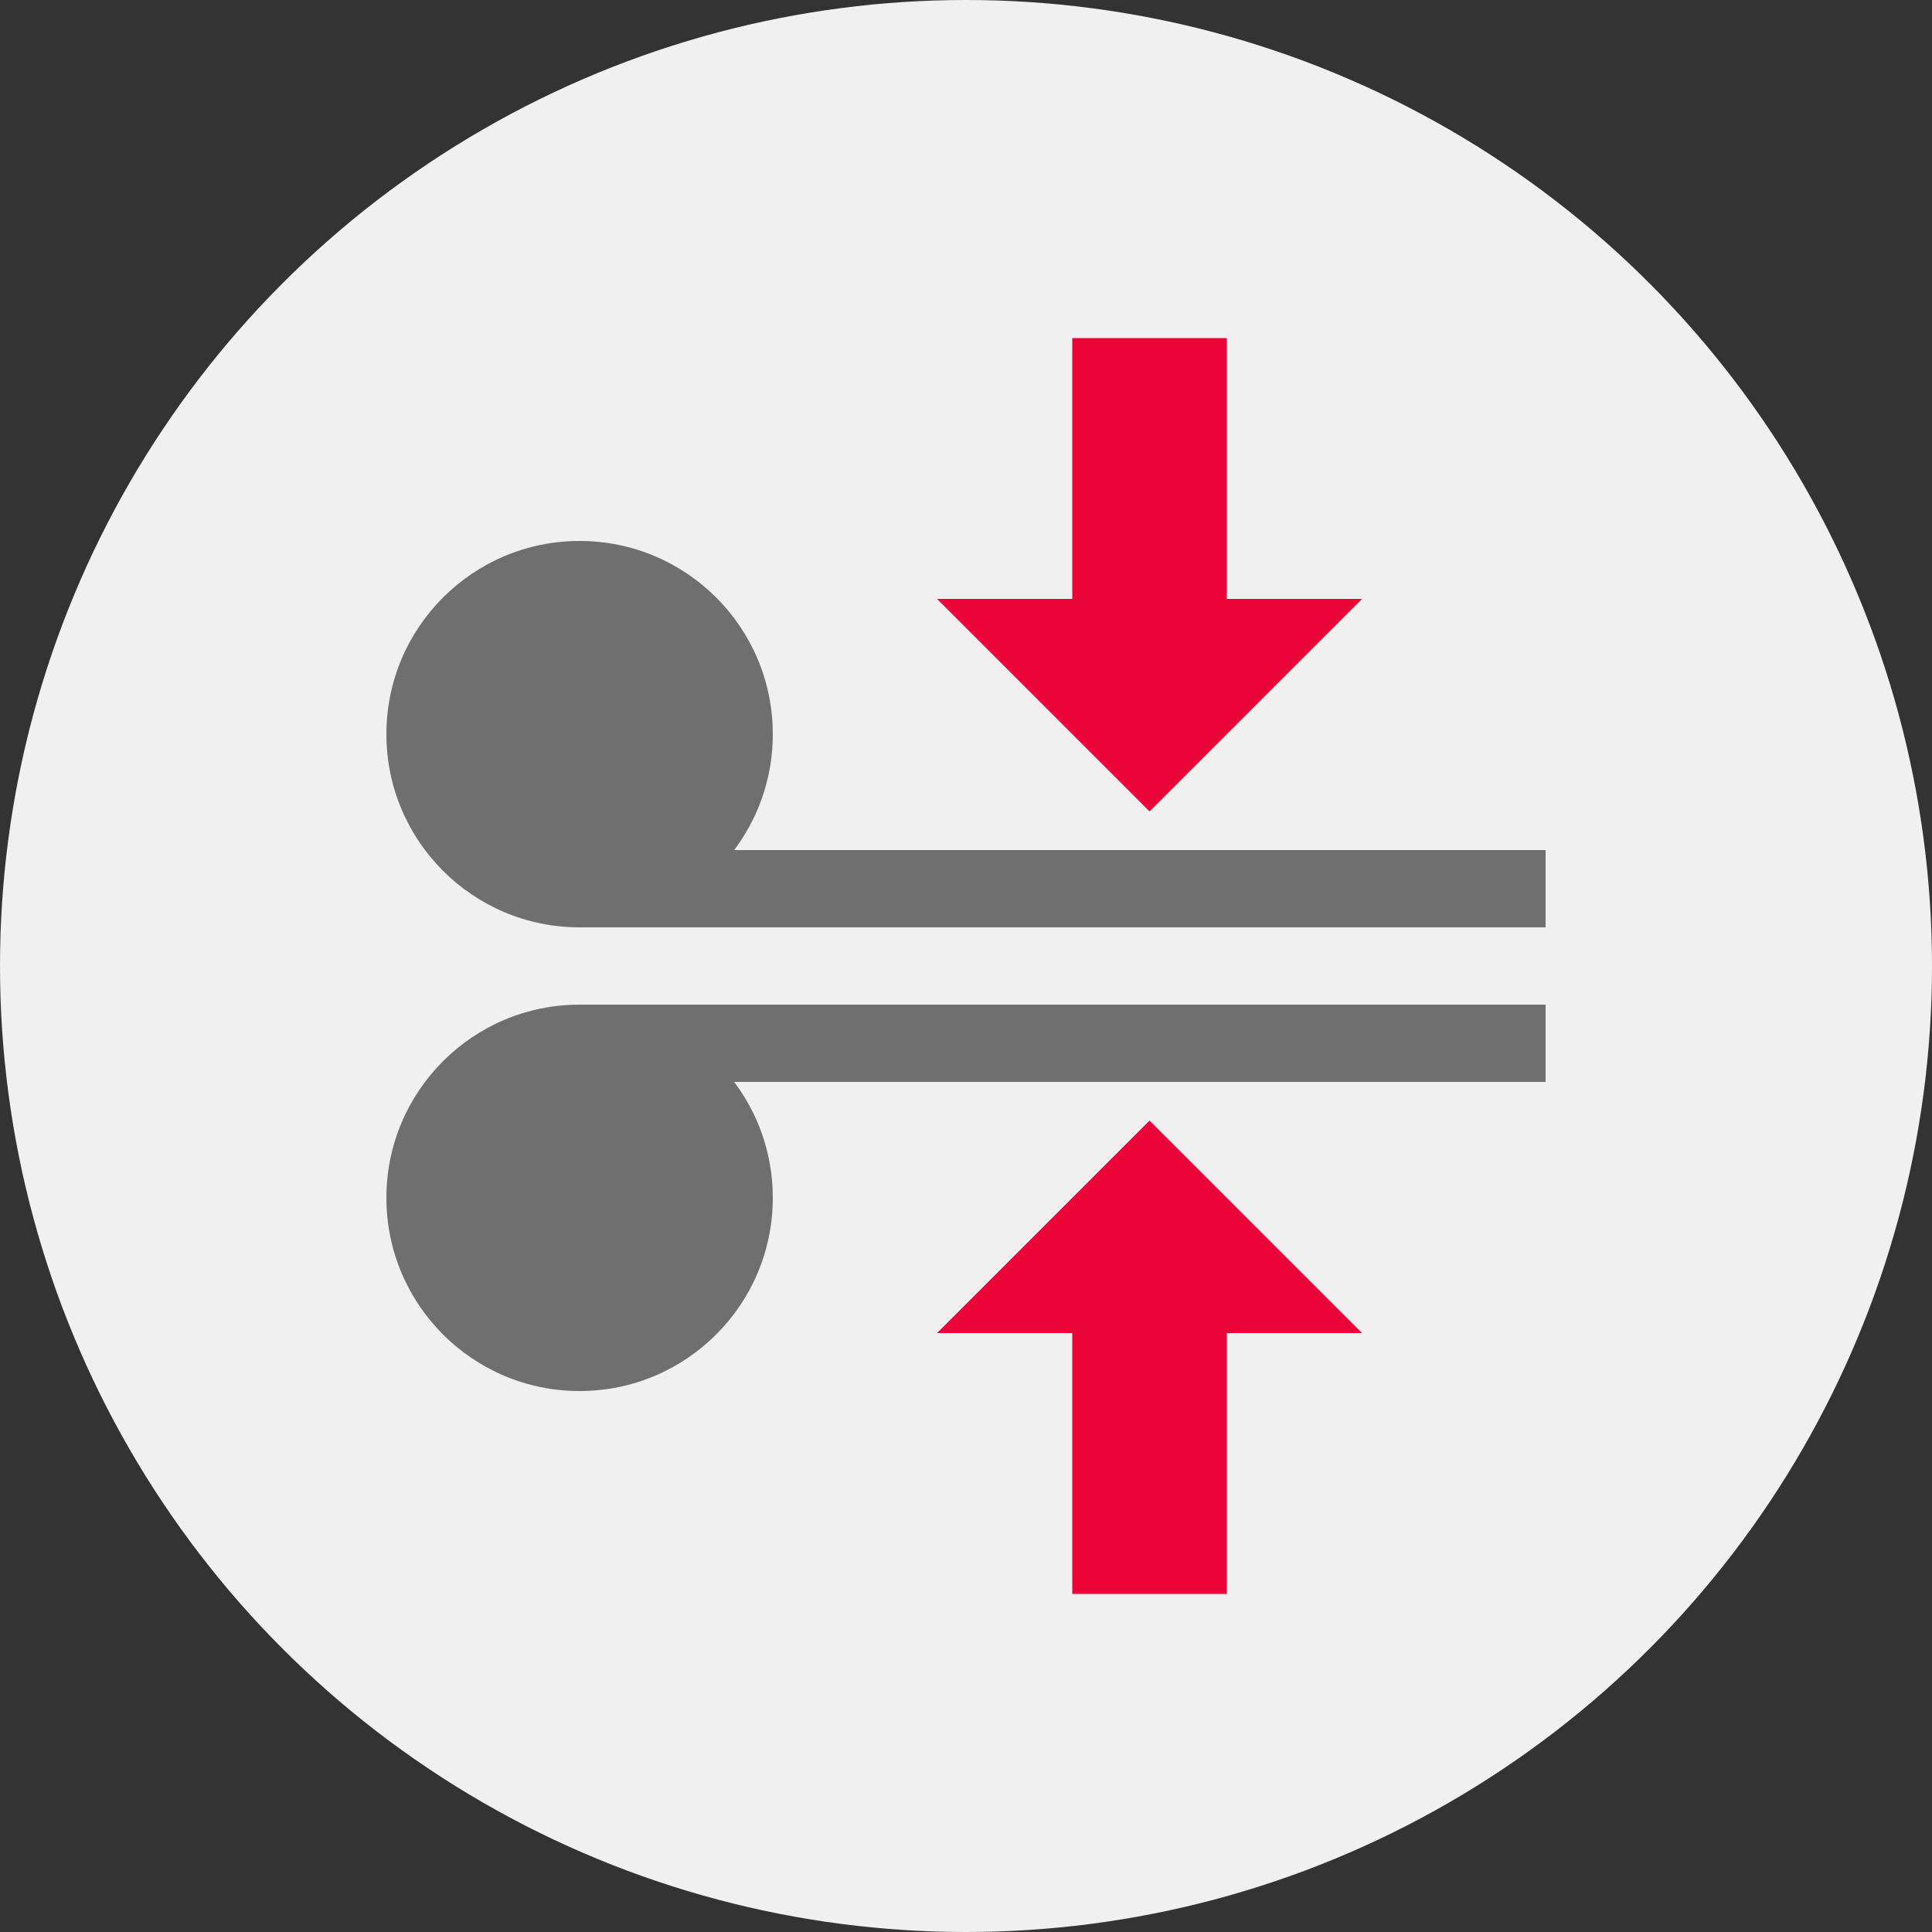
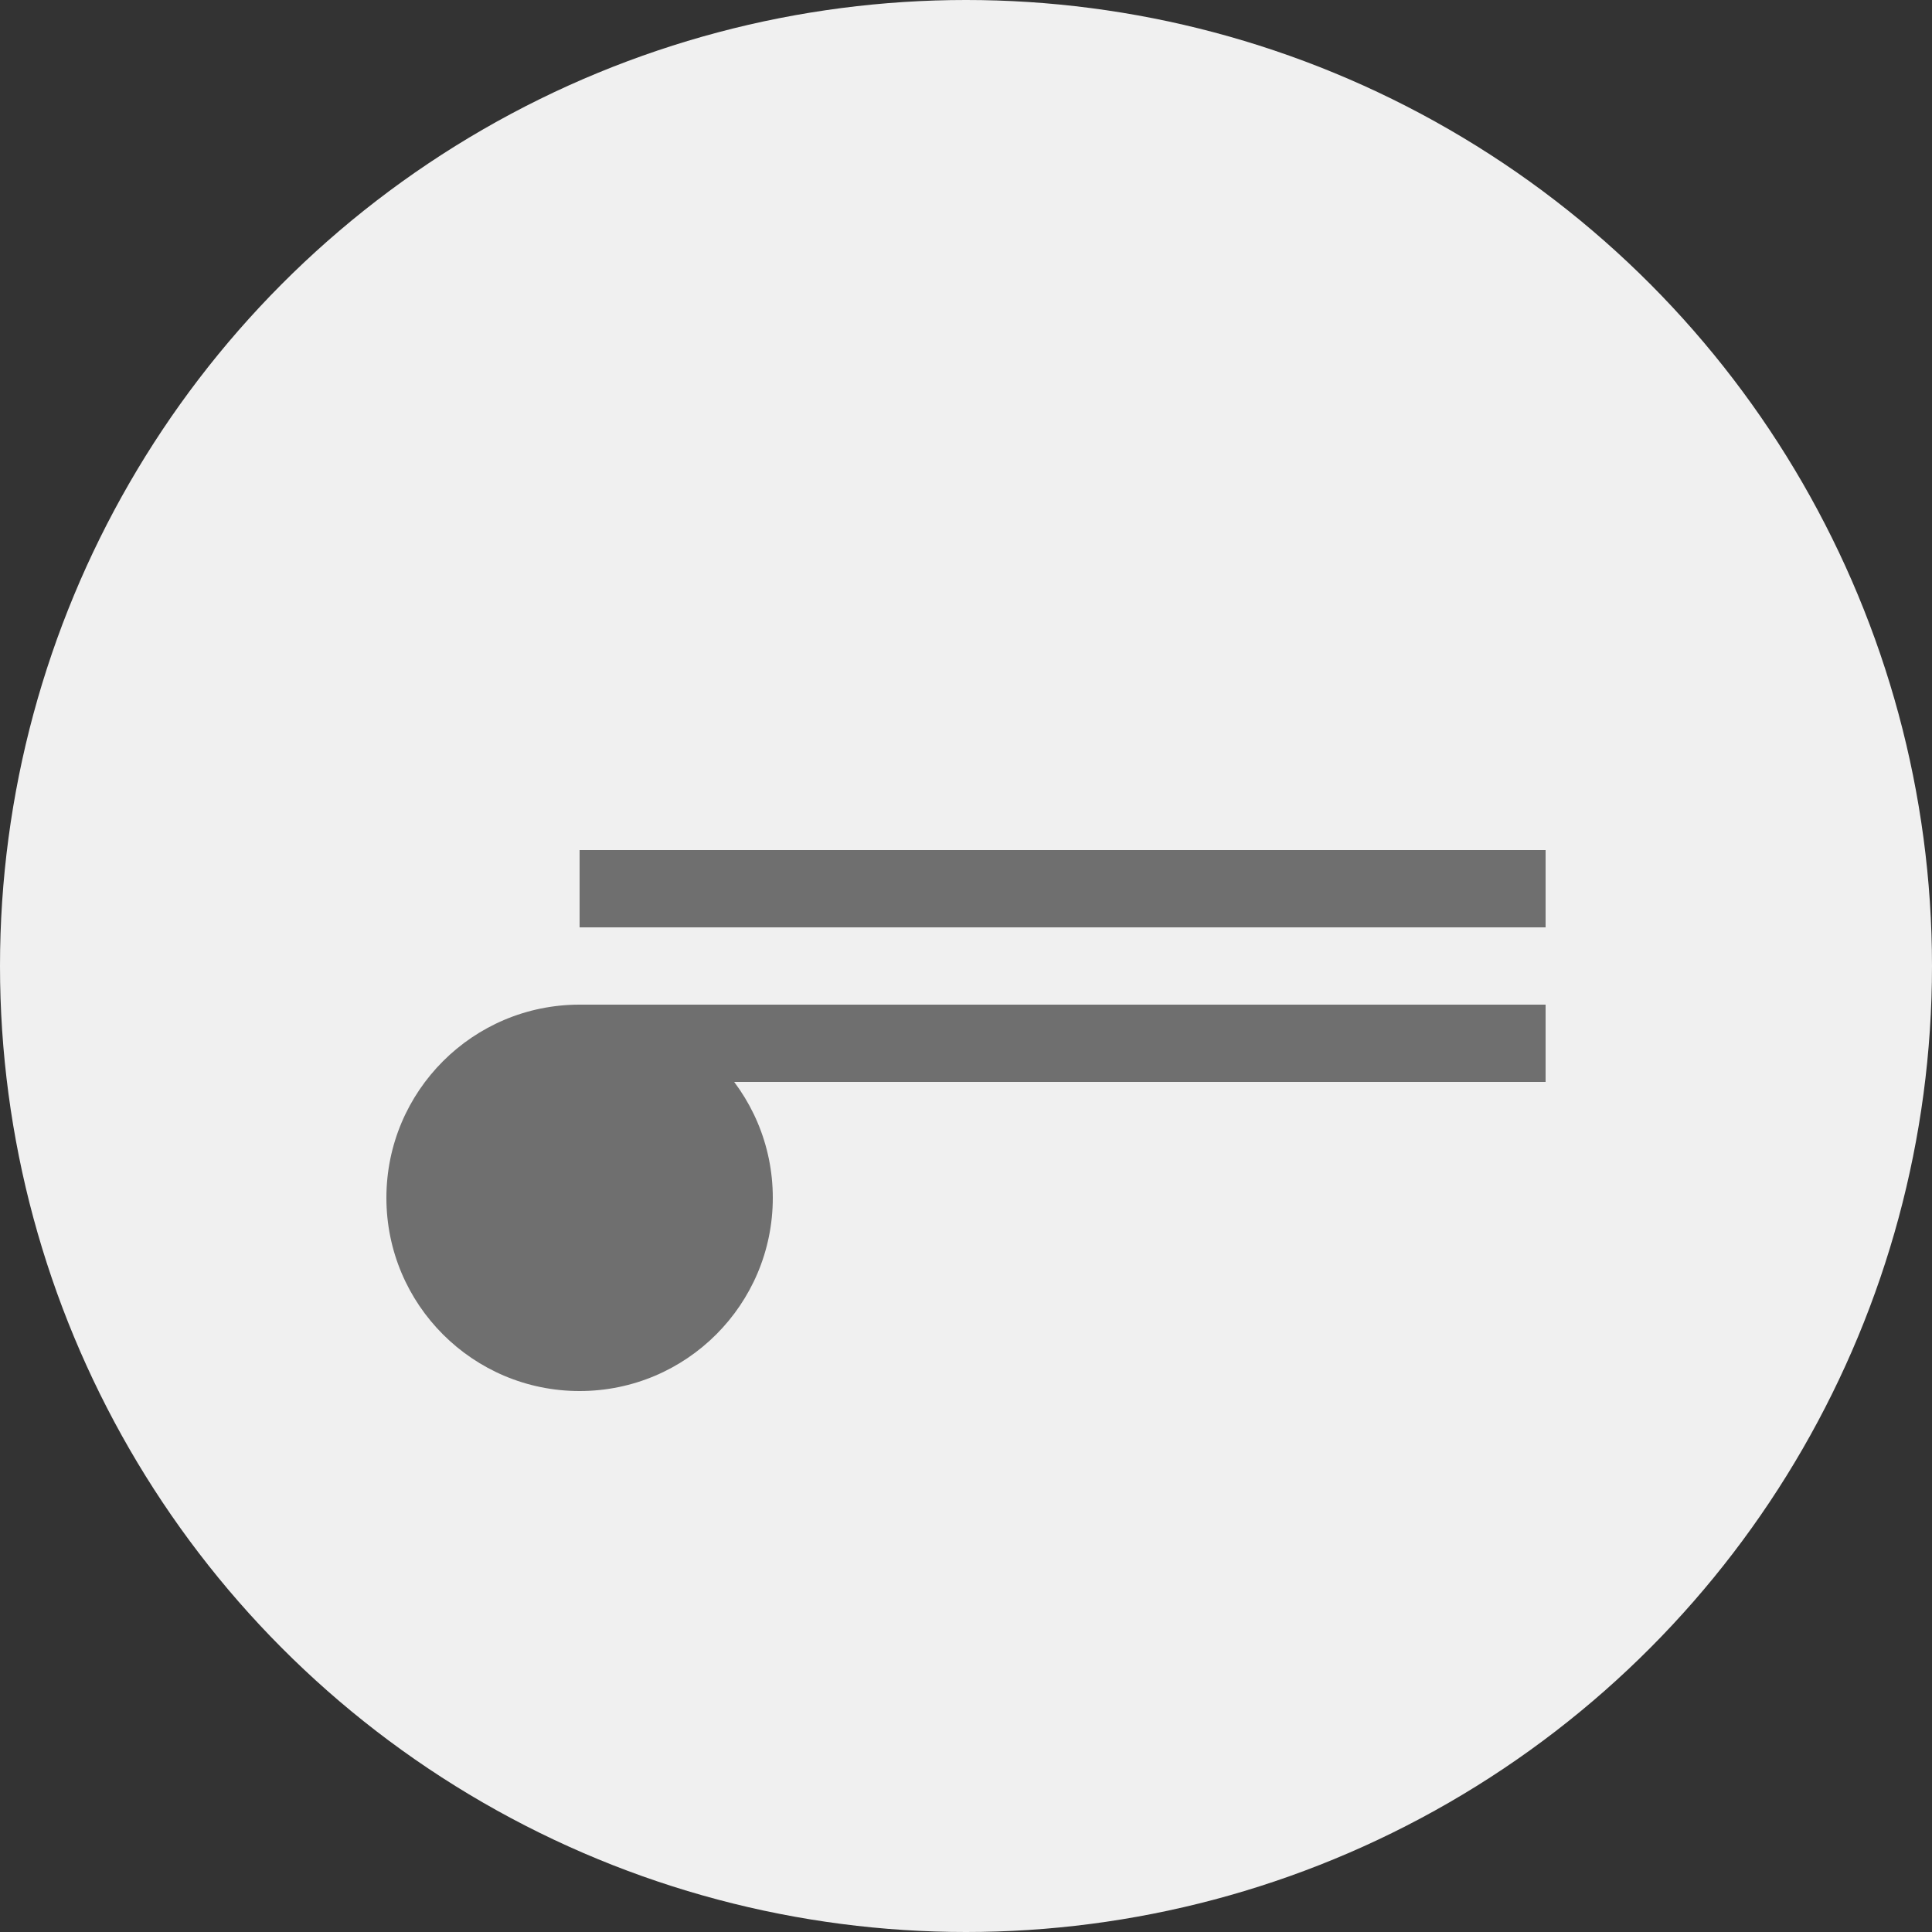
<svg xmlns="http://www.w3.org/2000/svg" width="100" height="100" viewBox="0 0 100 100" fill="none">
  <rect x="0" y="0" width="100" height="100" fill="#333333" stroke="none" />
  <circle cx="50" cy="50" r="50" fill="#F0F0F0" />
-   <ellipse cx="30" cy="38" rx="10" ry="10" fill="#6F6F6F" />
  <ellipse cx="30" cy="62" rx="10" ry="10" fill="#6F6F6F" />
  <rect x="30" y="44" width="50" height="4" fill="#6F6F6F" />
  <rect x="30" y="52" width="50" height="4" fill="#6F6F6F" />
-   <path d="M59.5 58L48.5 69H70.5L59.5 58Z" fill="#EA0437" />
-   <path d="M55.5 82.5L55.5 66.5L63.5 66.5L63.5 82.5L55.5 82.5Z" fill="#EA0437" />
-   <path d="M59.5 42L70.5 31L48.5 31L59.5 42Z" fill="#EA0437" />
-   <path d="M63.5 17.5L63.5 33.5L55.5 33.5L55.5 17.5L63.5 17.5Z" fill="#EA0437" />
</svg>